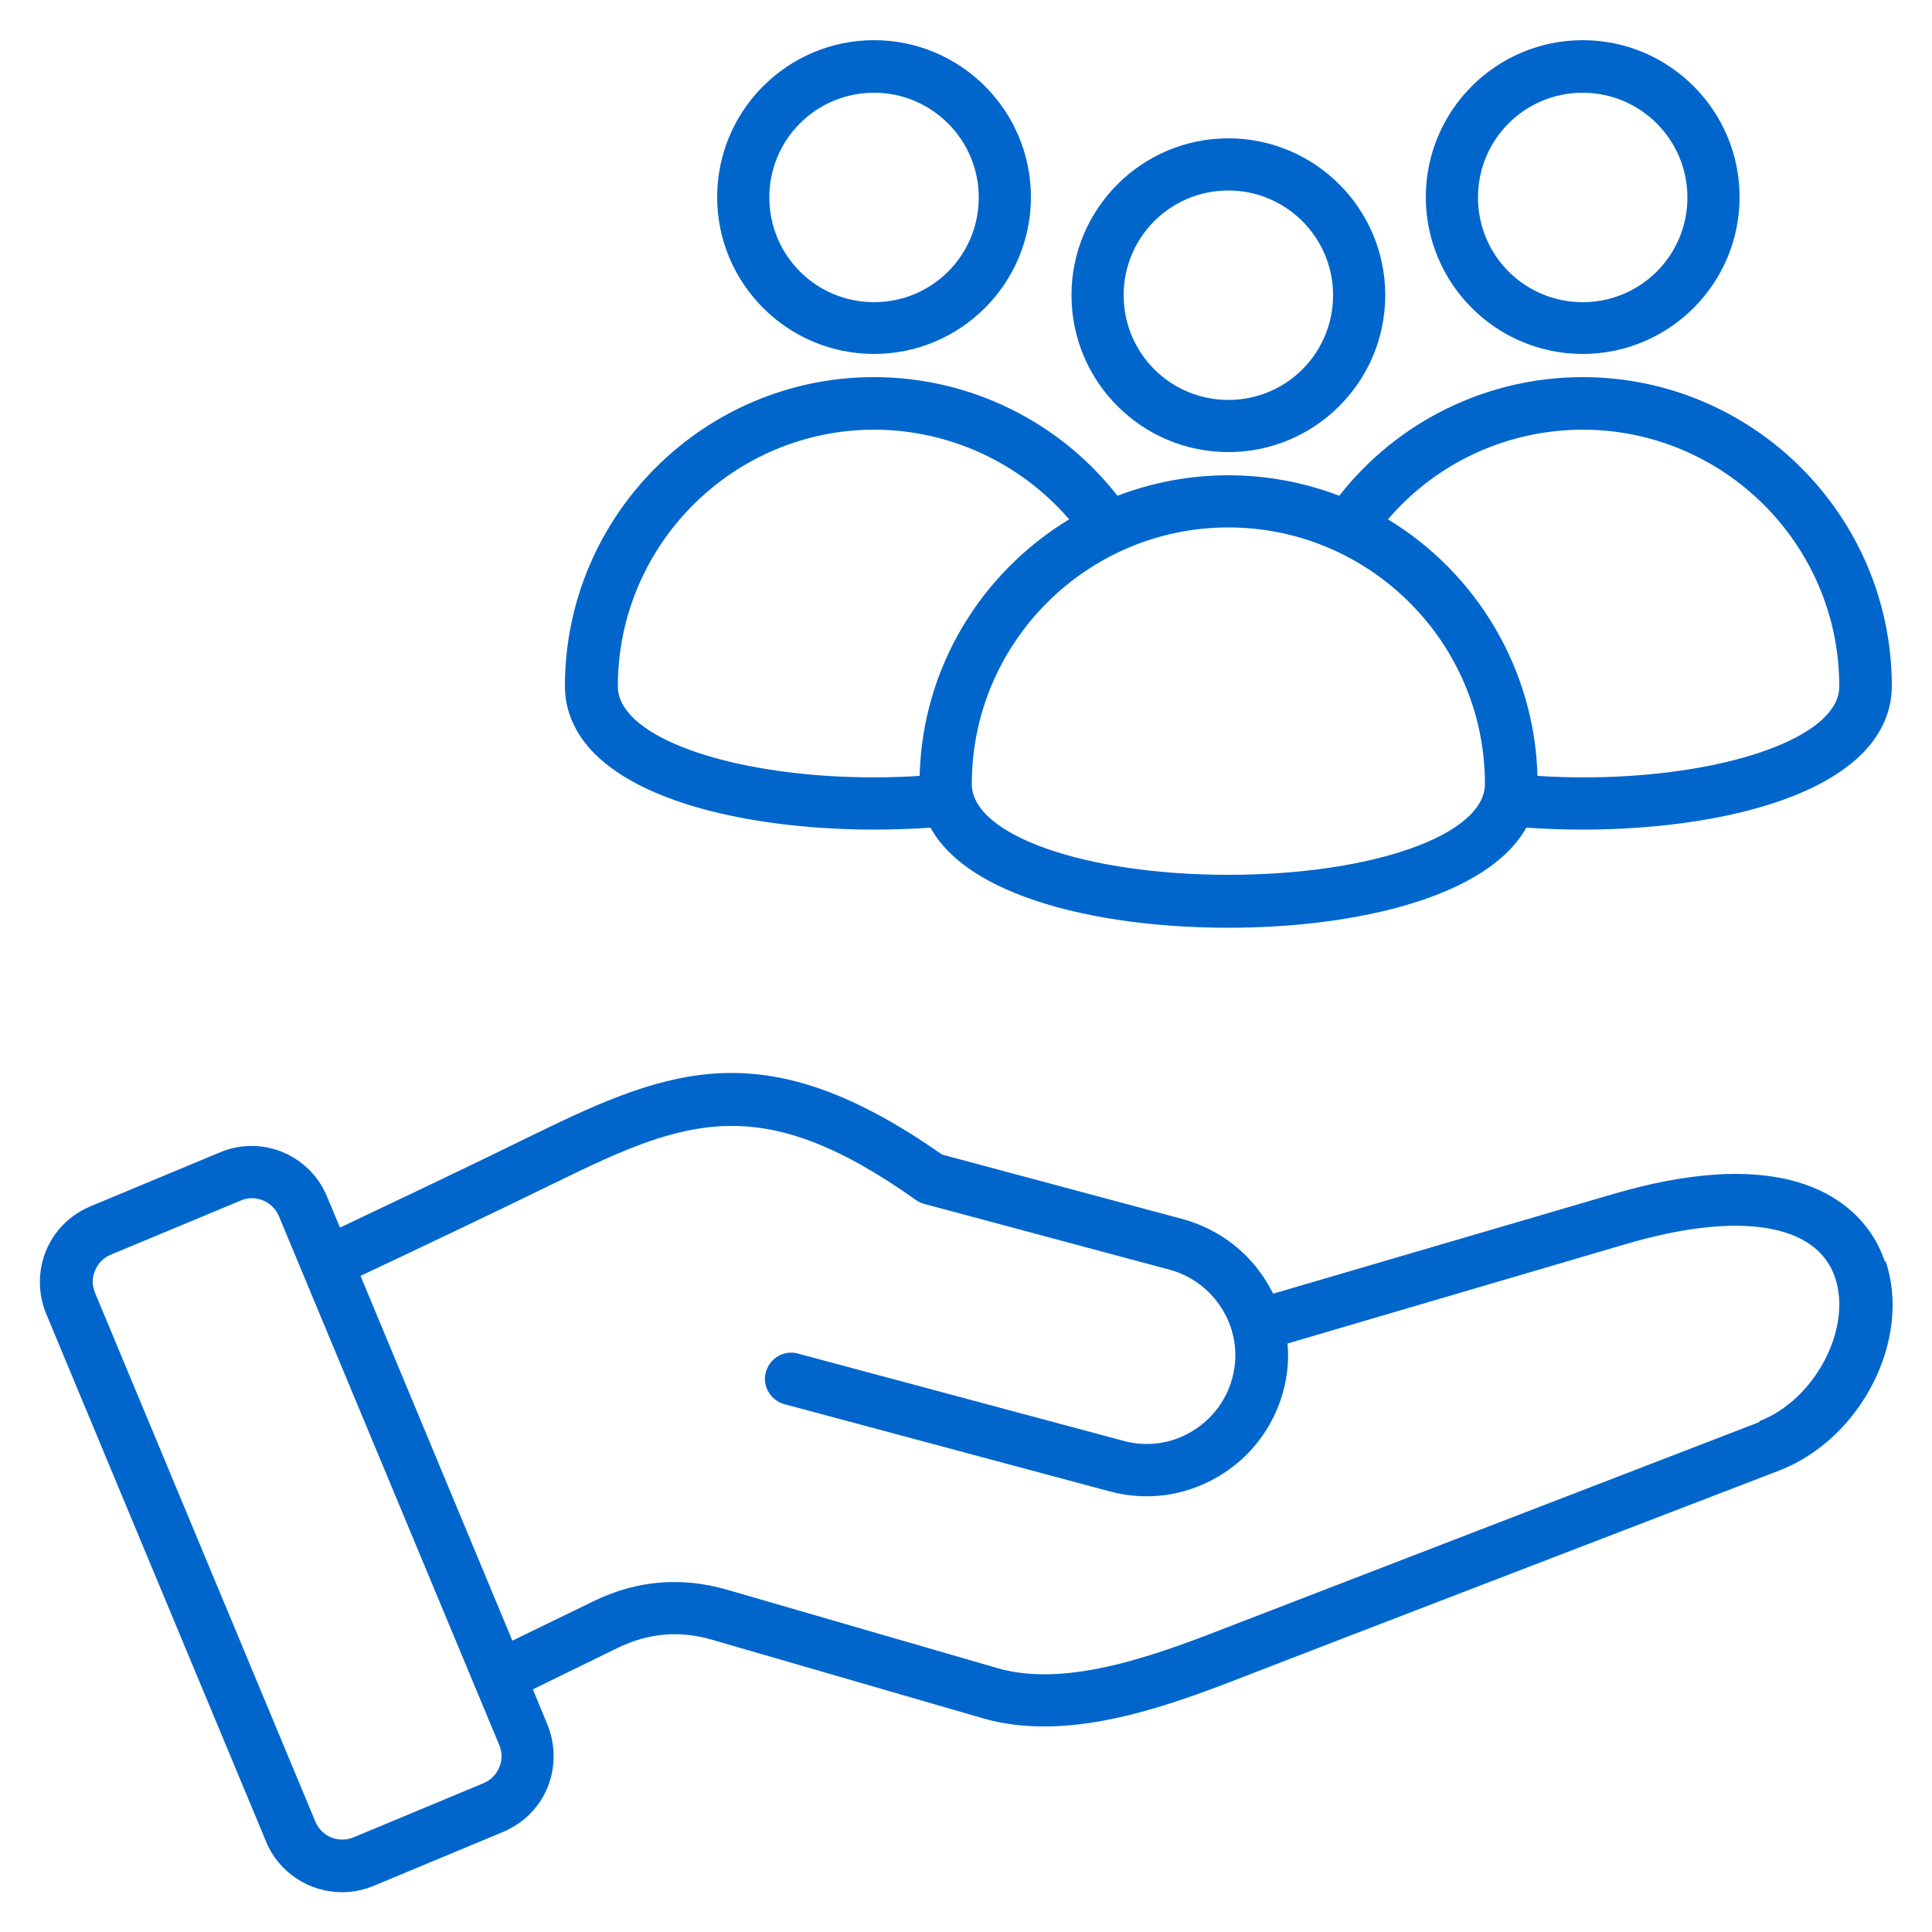
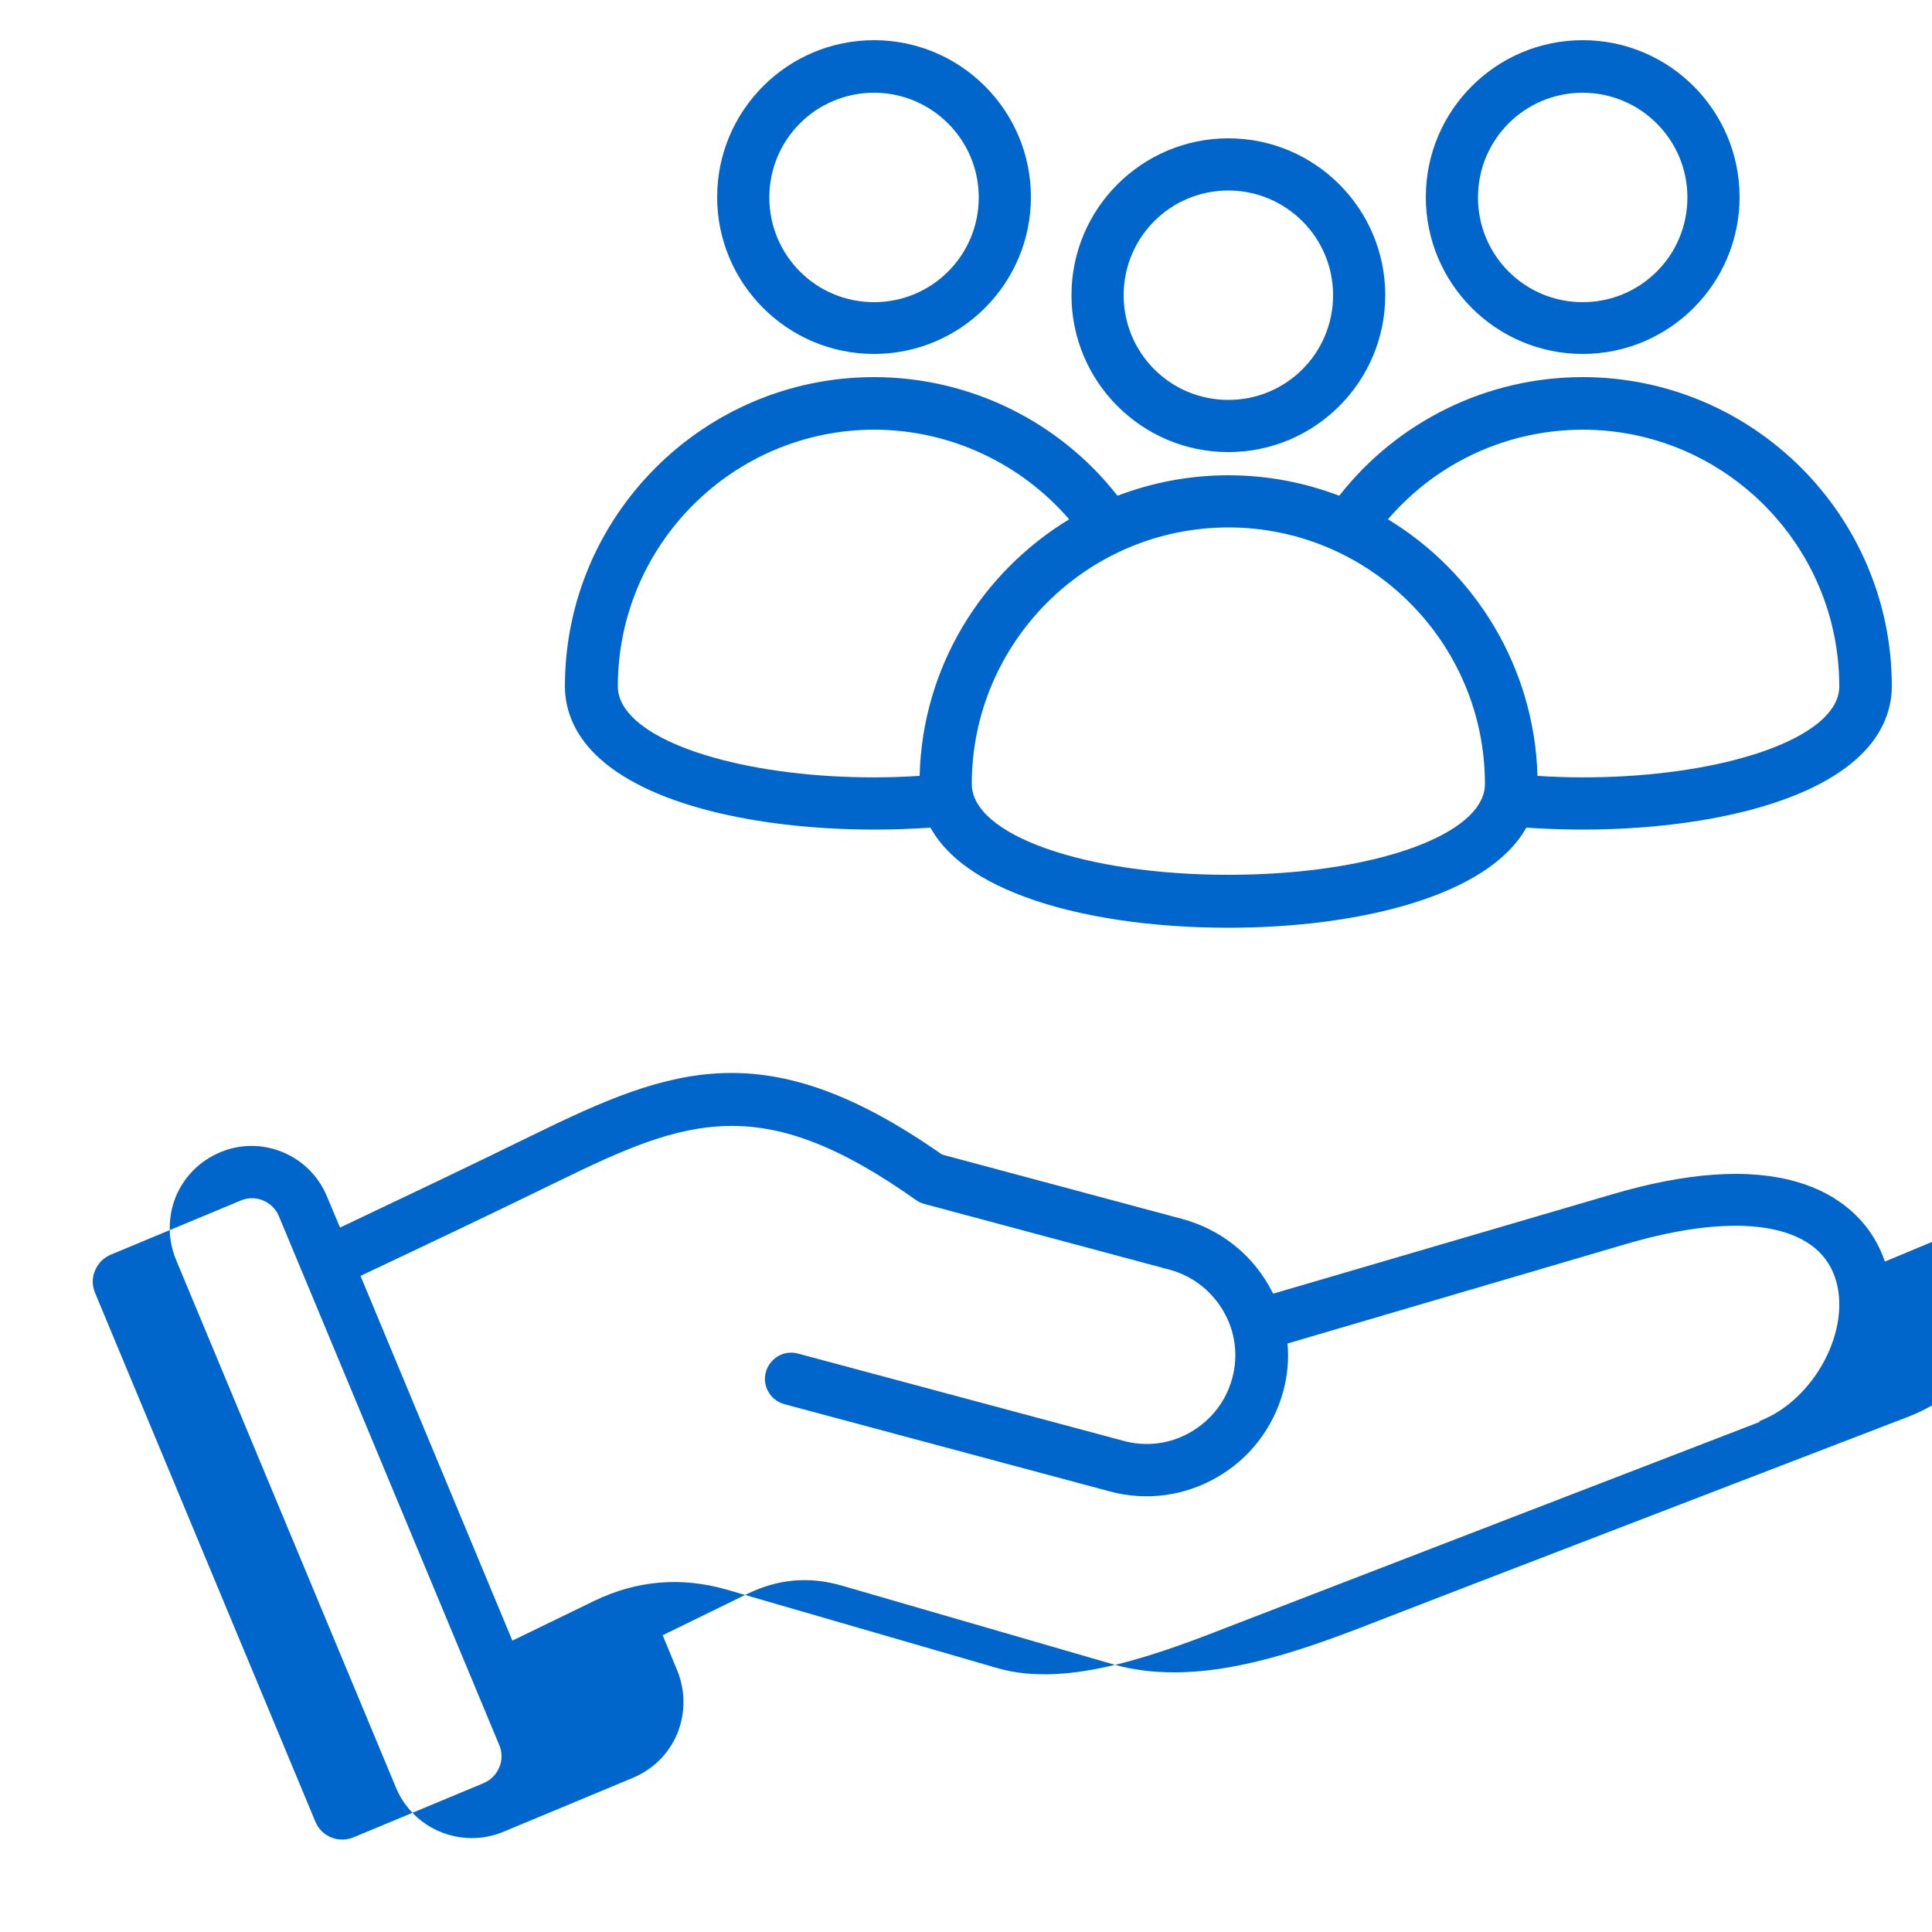
<svg xmlns="http://www.w3.org/2000/svg" id="Layer_1" viewBox="0 0 50 50">
  <defs>
    <style>
      .cls-1 {
        fill: #06c;
      }
    </style>
  </defs>
-   <path class="cls-1" d="M48.78,32.65c-.34-1.01-1.16-1.75-2.3-2.07-1.23-.35-2.83-.24-4.76.33l-8.77,2.57c-.04-.07-.08-.15-.12-.22-.49-.85-1.28-1.45-2.22-1.71l-6.23-1.67c-4.54-3.18-6.98-2.27-10.56-.52-1.71.84-3.42,1.65-5.02,2.41l-.34-.81c-.45-1.08-1.69-1.59-2.76-1.14l-3.36,1.4c-.52.22-.93.62-1.15,1.15-.21.52-.21,1.1,0,1.62l5.7,13.68c.34.81,1.13,1.3,1.96,1.3.27,0,.54-.05.81-.16l3.36-1.4c.52-.22.93-.62,1.15-1.15.21-.52.21-1.1,0-1.62l-.38-.92,2.19-1.07c.8-.39,1.61-.46,2.46-.21l7,2.03c.52.15,1.05.21,1.59.21,1.86,0,3.81-.76,5.45-1.4.14-.06,13.56-5.22,13.56-5.22,2.13-.82,3.44-3.4,2.76-5.42h0ZM12.92,45.74c-.08.19-.22.33-.41.41l-3.36,1.4c-.39.16-.83-.02-.99-.41l-5.7-13.68c-.08-.19-.08-.4,0-.58.08-.19.22-.33.41-.41l3.36-1.4c.09-.04.19-.06.29-.06.3,0,.58.18.7.47l5.7,13.68c.08.19.08.4,0,.58h0ZM45.54,36.8s-13.41,5.17-13.56,5.23c-1.92.75-4.32,1.68-6.17,1.14l-7-2.03c-1.18-.34-2.33-.24-3.43.29l-2.12,1.03-3.93-9.44c1.63-.77,3.36-1.59,5.1-2.44,3.35-1.64,5.28-2.36,9.28.48.07.05.14.08.22.1l6.34,1.7c.59.16,1.08.54,1.39,1.07s.39,1.15.23,1.74c-.16.59-.54,1.08-1.07,1.39-.53.31-1.15.39-1.74.23l-8.43-2.26c-.36-.1-.73.12-.83.48-.1.36.12.73.48.83l8.43,2.26c.94.25,1.92.12,2.77-.37.85-.49,1.45-1.28,1.71-2.22.11-.41.15-.83.11-1.24l8.78-2.58c2.9-.85,4.92-.53,5.39.87.45,1.32-.52,3.17-1.96,3.72h0ZM40.96,9.16c2.24,0,4.06-1.82,4.06-4.06,0-2.24-1.82-4.06-4.06-4.06s-4.06,1.82-4.06,4.06,1.82,4.06,4.06,4.06ZM40.96,2.4c1.49,0,2.71,1.21,2.71,2.71s-1.21,2.71-2.71,2.71-2.71-1.21-2.71-2.71,1.21-2.71,2.71-2.71ZM15.52,19.63c1.45,1.31,4.4,1.84,7.11,1.84.49,0,.98-.02,1.45-.05.35.63,1.06,1.28,2.44,1.79,1.4.52,3.27.8,5.27.8,3.35,0,6.72-.81,7.71-2.59.47.03.96.05,1.45.05,2.71,0,5.66-.53,7.11-1.84.59-.53.9-1.18.9-1.87,0-4.41-3.59-8-8-8-2.47,0-4.79,1.14-6.3,3.07-.89-.34-1.86-.53-2.87-.53s-1.98.19-2.87.53c-1.51-1.93-3.83-3.07-6.3-3.07-4.41,0-8,3.59-8,8,0,.69.31,1.34.9,1.87h0ZM40.96,11.12c3.66,0,6.64,2.98,6.64,6.64,0,.31-.15.59-.45.87-1.16,1.05-4.25,1.65-7.36,1.45-.08-2.81-1.61-5.27-3.87-6.64,1.26-1.47,3.09-2.32,5.05-2.32h0ZM38.43,20.29c0,1.32-2.92,2.35-6.64,2.35s-6.64-1.03-6.64-2.35c0-3.66,2.98-6.64,6.64-6.64s6.64,2.98,6.64,6.64ZM22.62,11.12c1.95,0,3.79.86,5.05,2.32-2.26,1.37-3.8,3.82-3.87,6.64-3.11.2-6.2-.4-7.36-1.45-.3-.28-.45-.56-.45-.87,0-3.66,2.98-6.64,6.64-6.64h0ZM22.62,9.16c2.24,0,4.06-1.82,4.06-4.06s-1.82-4.06-4.06-4.06-4.06,1.82-4.06,4.06,1.82,4.06,4.06,4.06h0ZM22.62,2.4c1.49,0,2.71,1.21,2.71,2.71s-1.21,2.71-2.71,2.71-2.71-1.21-2.71-2.71,1.21-2.71,2.71-2.71h0ZM31.79,11.7c2.24,0,4.06-1.82,4.06-4.06s-1.82-4.06-4.06-4.06-4.06,1.82-4.06,4.06,1.82,4.06,4.06,4.06ZM31.79,4.93c1.49,0,2.71,1.21,2.71,2.71s-1.21,2.71-2.71,2.71-2.71-1.21-2.71-2.71,1.21-2.71,2.71-2.71Z" />
+   <path class="cls-1" d="M48.78,32.65c-.34-1.01-1.16-1.75-2.3-2.07-1.23-.35-2.83-.24-4.76.33l-8.77,2.57c-.04-.07-.08-.15-.12-.22-.49-.85-1.28-1.45-2.22-1.71l-6.23-1.67c-4.54-3.18-6.98-2.27-10.56-.52-1.71.84-3.42,1.65-5.02,2.41l-.34-.81c-.45-1.08-1.69-1.59-2.76-1.14c-.52.22-.93.62-1.15,1.15-.21.52-.21,1.1,0,1.62l5.7,13.68c.34.81,1.13,1.3,1.96,1.3.27,0,.54-.05.81-.16l3.36-1.4c.52-.22.93-.62,1.15-1.15.21-.52.21-1.1,0-1.62l-.38-.92,2.19-1.07c.8-.39,1.61-.46,2.46-.21l7,2.03c.52.15,1.05.21,1.59.21,1.86,0,3.81-.76,5.45-1.4.14-.06,13.56-5.22,13.56-5.22,2.13-.82,3.44-3.4,2.76-5.42h0ZM12.92,45.74c-.08.19-.22.33-.41.41l-3.36,1.4c-.39.16-.83-.02-.99-.41l-5.7-13.68c-.08-.19-.08-.4,0-.58.08-.19.22-.33.41-.41l3.36-1.4c.09-.04.19-.06.29-.06.3,0,.58.18.7.47l5.7,13.68c.08.19.08.4,0,.58h0ZM45.54,36.8s-13.41,5.17-13.56,5.23c-1.92.75-4.32,1.68-6.17,1.14l-7-2.03c-1.18-.34-2.33-.24-3.43.29l-2.12,1.03-3.93-9.44c1.63-.77,3.36-1.59,5.1-2.44,3.35-1.64,5.28-2.36,9.28.48.07.05.14.08.22.1l6.34,1.7c.59.16,1.08.54,1.39,1.07s.39,1.15.23,1.74c-.16.59-.54,1.08-1.07,1.39-.53.31-1.15.39-1.74.23l-8.43-2.26c-.36-.1-.73.12-.83.48-.1.36.12.73.48.83l8.43,2.26c.94.25,1.92.12,2.77-.37.85-.49,1.45-1.28,1.71-2.22.11-.41.15-.83.11-1.24l8.78-2.58c2.9-.85,4.92-.53,5.39.87.45,1.32-.52,3.17-1.96,3.72h0ZM40.96,9.16c2.24,0,4.06-1.82,4.06-4.06,0-2.24-1.82-4.06-4.06-4.06s-4.06,1.82-4.06,4.06,1.82,4.06,4.06,4.06ZM40.96,2.4c1.49,0,2.71,1.21,2.71,2.71s-1.21,2.71-2.71,2.71-2.71-1.21-2.71-2.71,1.21-2.71,2.71-2.71ZM15.52,19.63c1.45,1.31,4.4,1.84,7.11,1.84.49,0,.98-.02,1.45-.05.35.63,1.06,1.28,2.44,1.79,1.4.52,3.27.8,5.27.8,3.35,0,6.72-.81,7.71-2.59.47.03.96.05,1.45.05,2.71,0,5.66-.53,7.11-1.84.59-.53.9-1.18.9-1.87,0-4.41-3.59-8-8-8-2.47,0-4.79,1.14-6.3,3.07-.89-.34-1.86-.53-2.87-.53s-1.98.19-2.87.53c-1.51-1.93-3.83-3.07-6.3-3.07-4.41,0-8,3.59-8,8,0,.69.31,1.34.9,1.87h0ZM40.96,11.12c3.66,0,6.64,2.98,6.64,6.64,0,.31-.15.59-.45.87-1.16,1.05-4.25,1.65-7.36,1.45-.08-2.81-1.61-5.27-3.87-6.64,1.26-1.47,3.09-2.32,5.05-2.32h0ZM38.43,20.29c0,1.32-2.92,2.35-6.64,2.35s-6.64-1.03-6.64-2.35c0-3.66,2.98-6.64,6.64-6.64s6.64,2.98,6.64,6.64ZM22.62,11.12c1.95,0,3.79.86,5.05,2.32-2.26,1.37-3.8,3.82-3.87,6.64-3.11.2-6.2-.4-7.36-1.45-.3-.28-.45-.56-.45-.87,0-3.66,2.98-6.64,6.64-6.64h0ZM22.62,9.16c2.24,0,4.06-1.82,4.06-4.06s-1.82-4.06-4.06-4.06-4.06,1.82-4.06,4.06,1.82,4.06,4.06,4.06h0ZM22.62,2.4c1.49,0,2.71,1.21,2.71,2.71s-1.21,2.71-2.71,2.71-2.71-1.21-2.71-2.71,1.21-2.71,2.71-2.71h0ZM31.79,11.7c2.24,0,4.06-1.82,4.06-4.06s-1.82-4.06-4.06-4.06-4.06,1.82-4.06,4.06,1.82,4.06,4.06,4.06ZM31.79,4.93c1.49,0,2.71,1.21,2.71,2.71s-1.21,2.71-2.71,2.71-2.71-1.21-2.71-2.71,1.21-2.71,2.71-2.71Z" />
</svg>